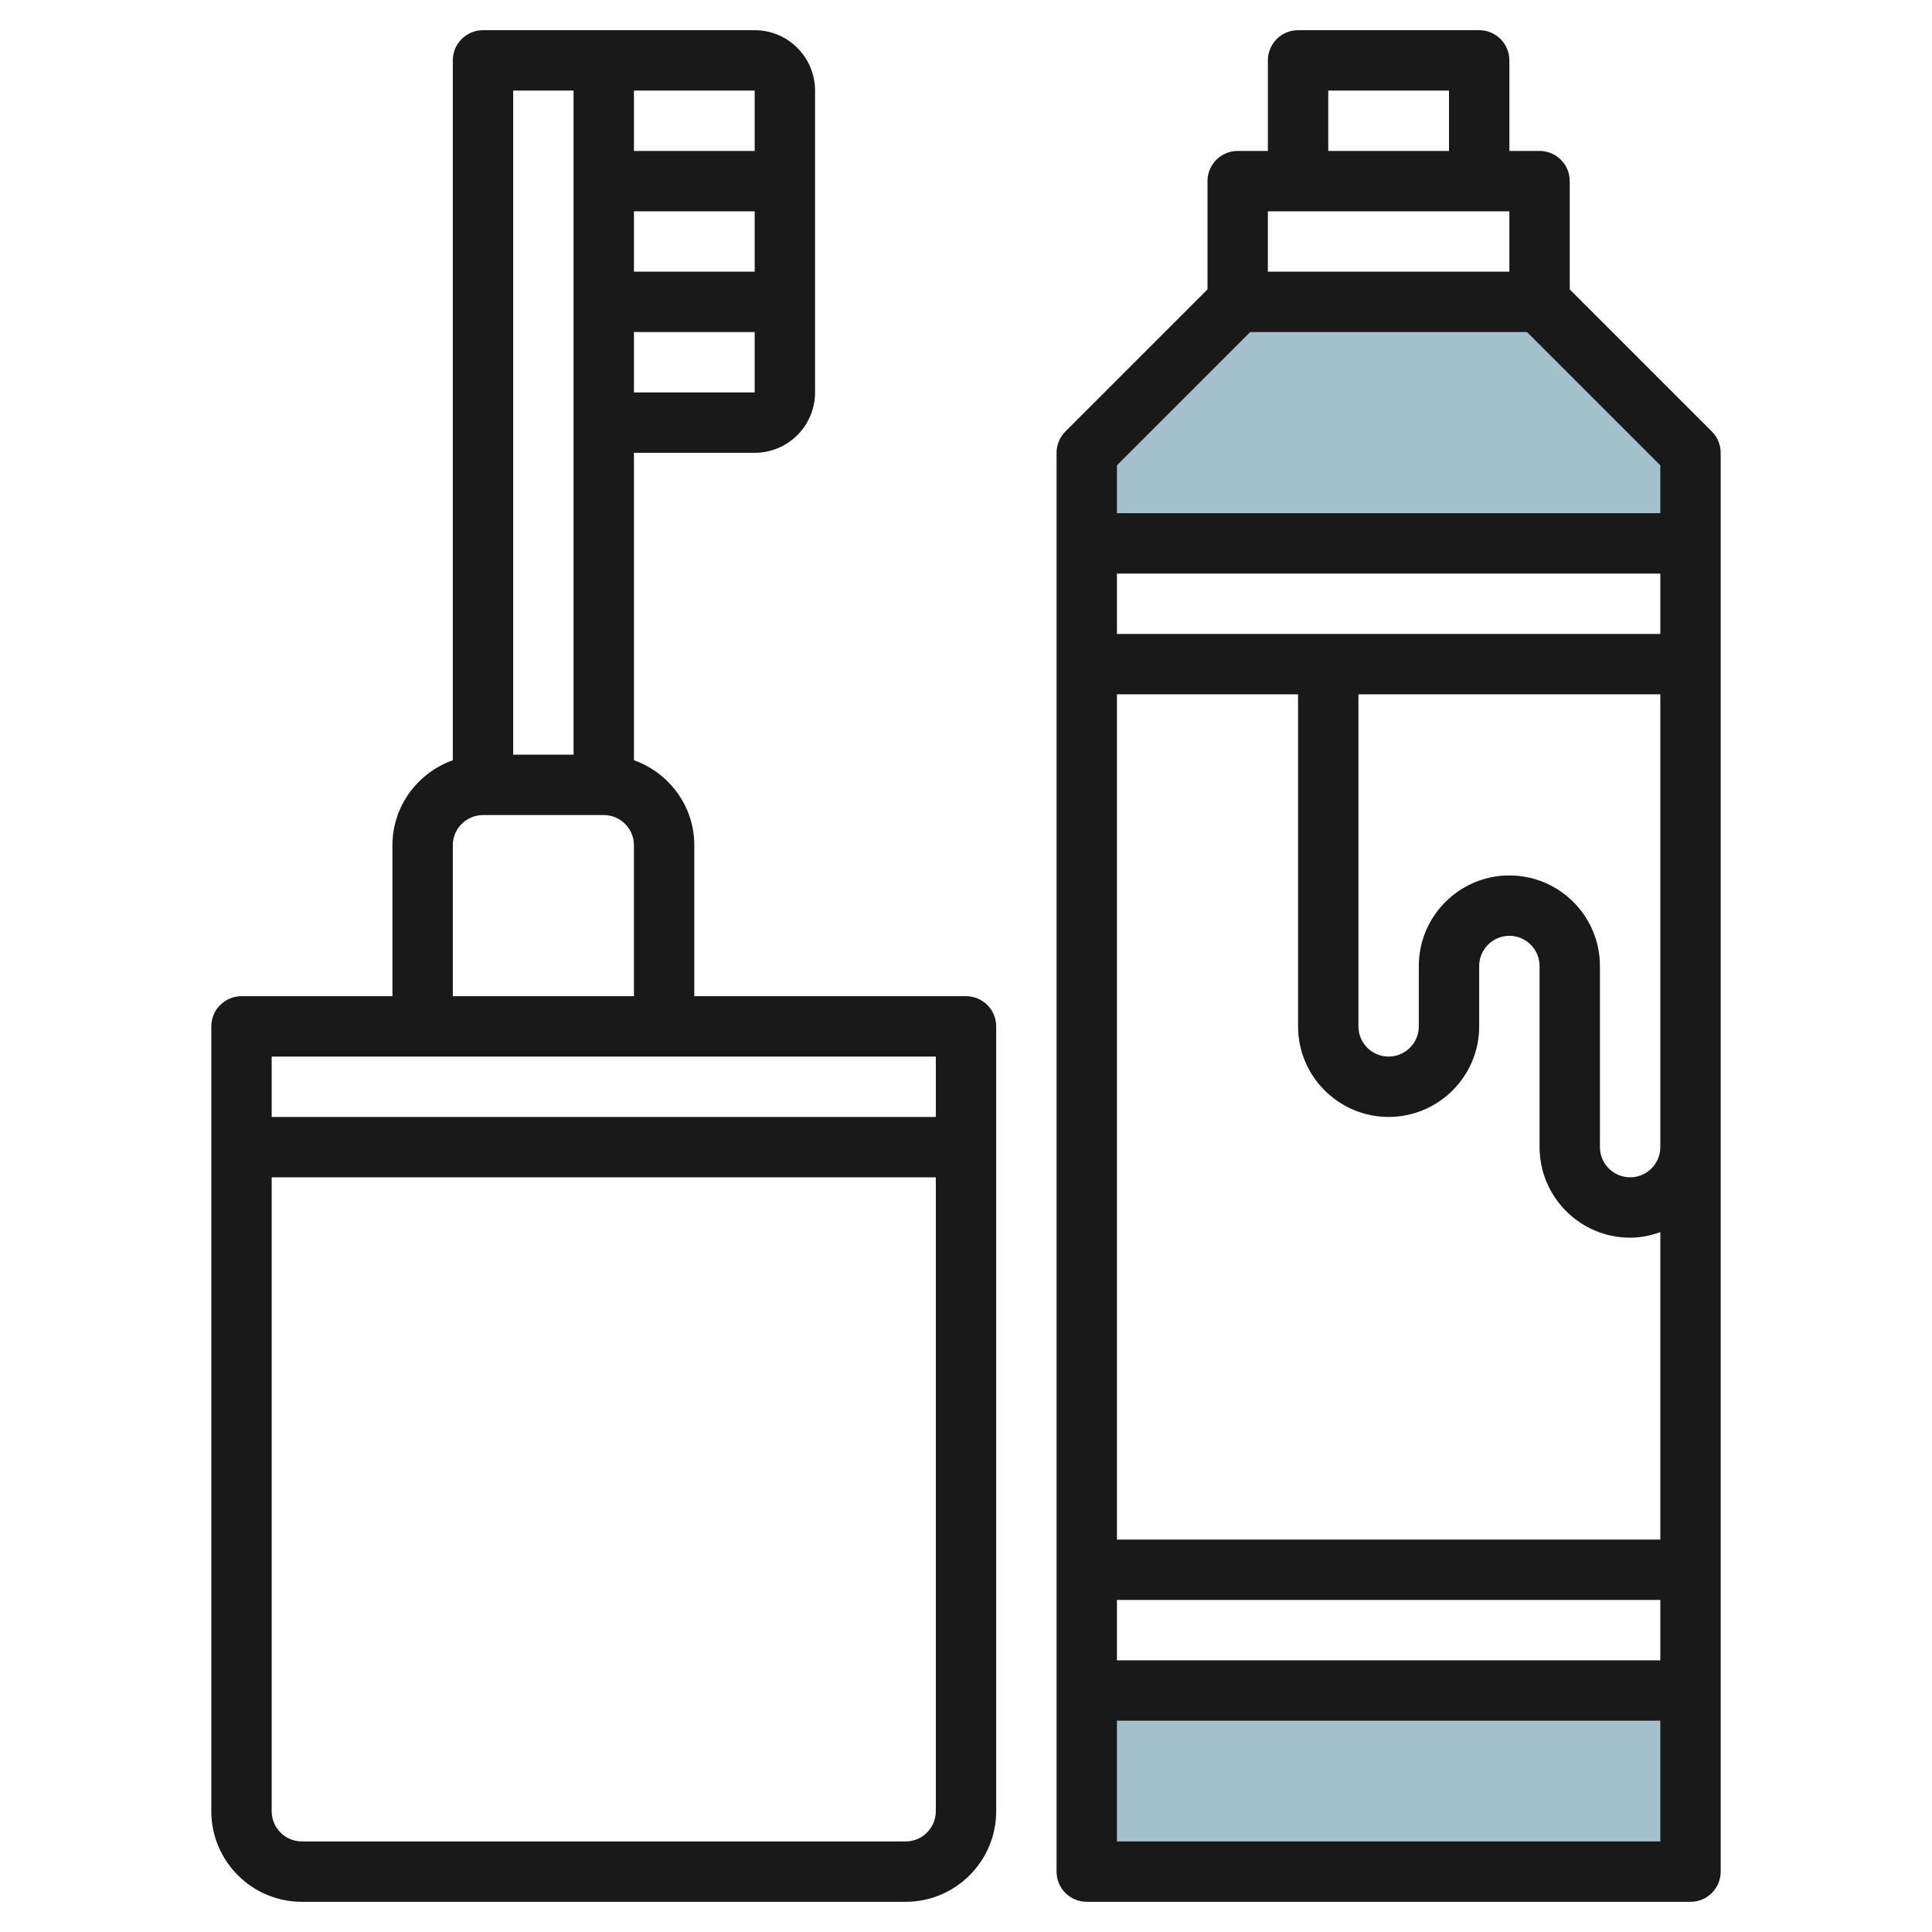
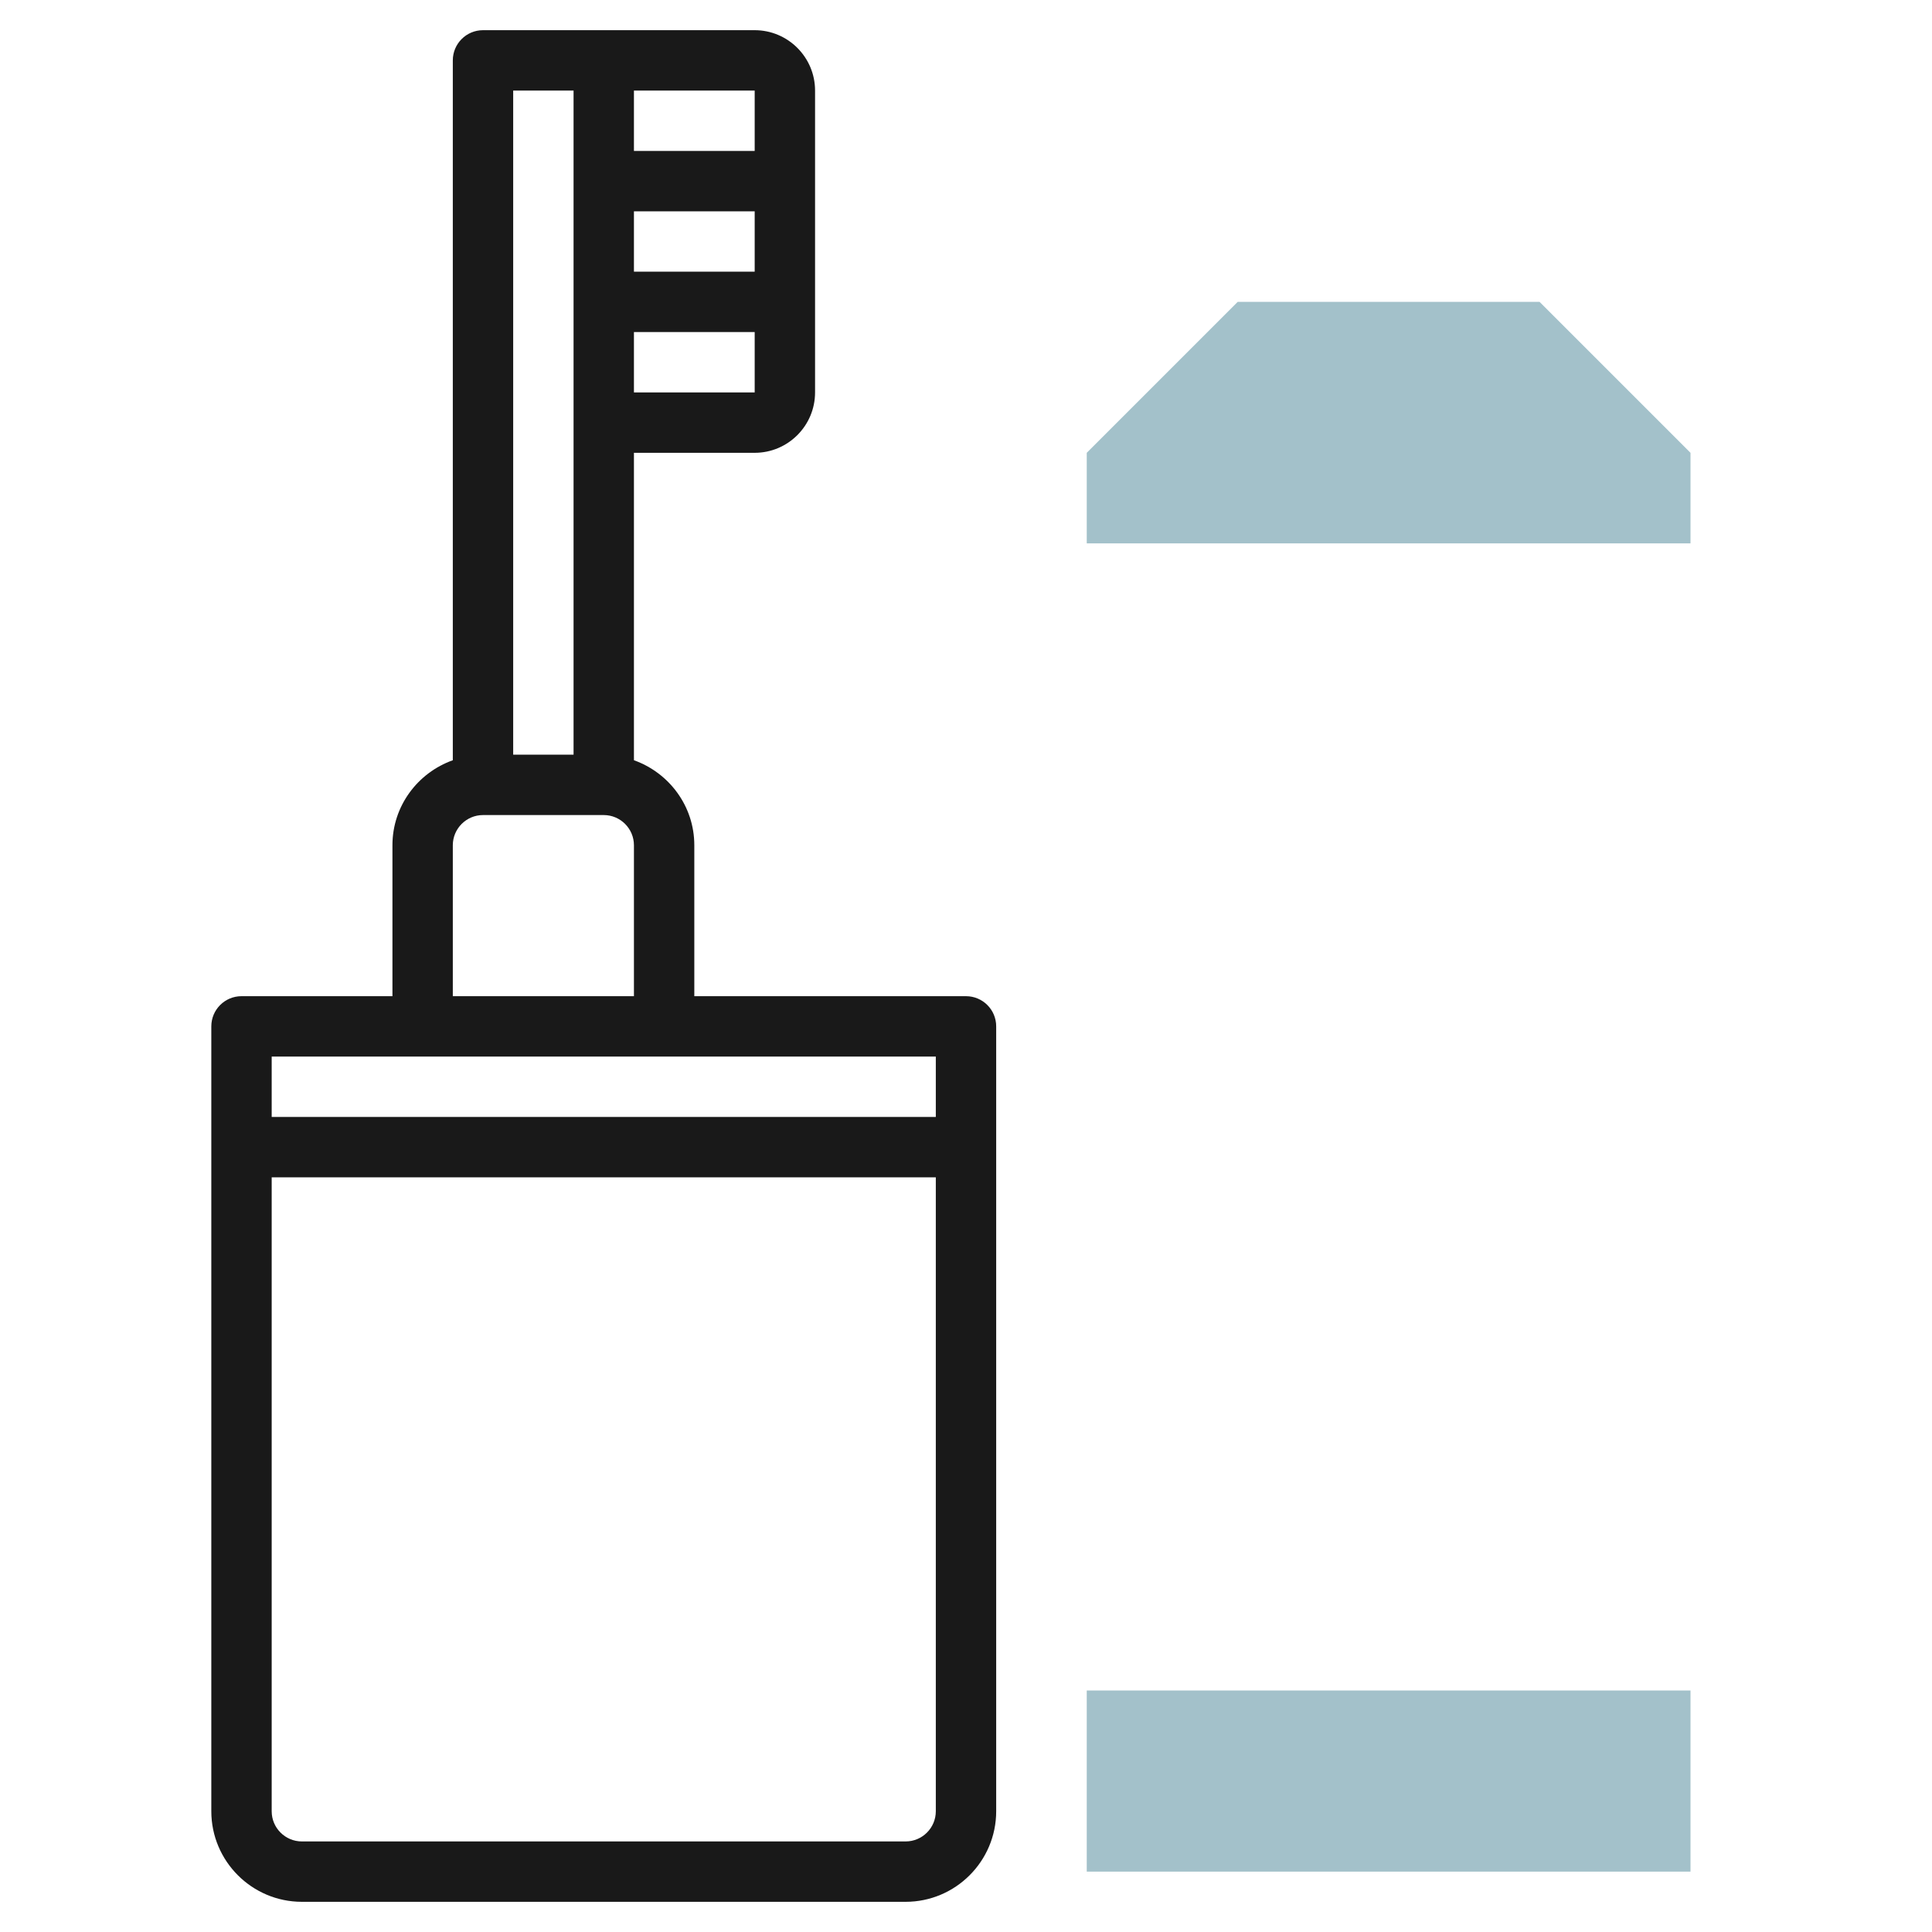
<svg xmlns="http://www.w3.org/2000/svg" id="Layer_3" enable-background="new 0 0 64 64" height="512" viewBox="0 0 64 64" width="512">
  <path d="m36 56h20v6h-20z" fill="#a3c1ca" />
  <path d="m51 10h-10l-5 5v3h20v-3z" fill="#a3c1ca" />
  <g fill="#191919">
-     <path d="m57 15c0-.265-.105-.52-.293-.707l-4.707-4.707v-3.586c0-.552-.448-1-1-1h-1v-3c0-.552-.448-1-1-1h-6c-.552 0-1 .448-1 1v3h-1c-.552 0-1 .448-1 1v3.586l-4.707 4.707c-.188.187-.293.442-.293.707v47c0 .553.448 1 1 1h20c.552 0 1-.447 1-1zm-20 38h18v2h-18zm18-2h-18v-28h6v11c0 1.654 1.346 3 3 3s3-1.346 3-3v-2c0-.551.449-1 1-1s1 .449 1 1v6c0 1.654 1.346 3 3 3 .352 0 .686-.072 1-.184zm-5-22c-1.654 0-3 1.346-3 3v2c0 .552-.449 1-1 1s-1-.448-1-1v-11h10v15c0 .552-.449 1-1 1s-1-.448-1-1v-6c0-1.654-1.346-3-3-3zm-13-8v-2h18v2zm7-18h4v2h-4zm6 4v2h-8v-2zm-8.586 4h9.172l4.414 4.414v1.586h-18v-1.586zm-4.414 50v-4h18v4z" />
    <path d="m32 33h-9v-5c0-1.302-.839-2.402-2-2.816v-10.184h4c1.103 0 2-.897 2-2v-10c0-1.103-.897-2-2-2h-5-4c-.552 0-1 .448-1 1v23.184c-1.161.414-2 1.514-2 2.816v5h-5c-.552 0-1 .447-1 1v26c0 1.654 1.346 3 3 3h20c1.654 0 3-1.346 3-3v-26c0-.553-.448-1-1-1zm-11-20v-2h4v2zm0-4v-2h4v2zm4-4h-4v-2h4zm-8-2h2v22h-2zm-2 25c0-.551.449-1 1-1h4c.551 0 1 .449 1 1v5h-6zm16 7v2h-22v-2zm-1 26h-20c-.551 0-1-.448-1-1v-21h22v21c0 .552-.449 1-1 1z" />
  </g>
</svg>